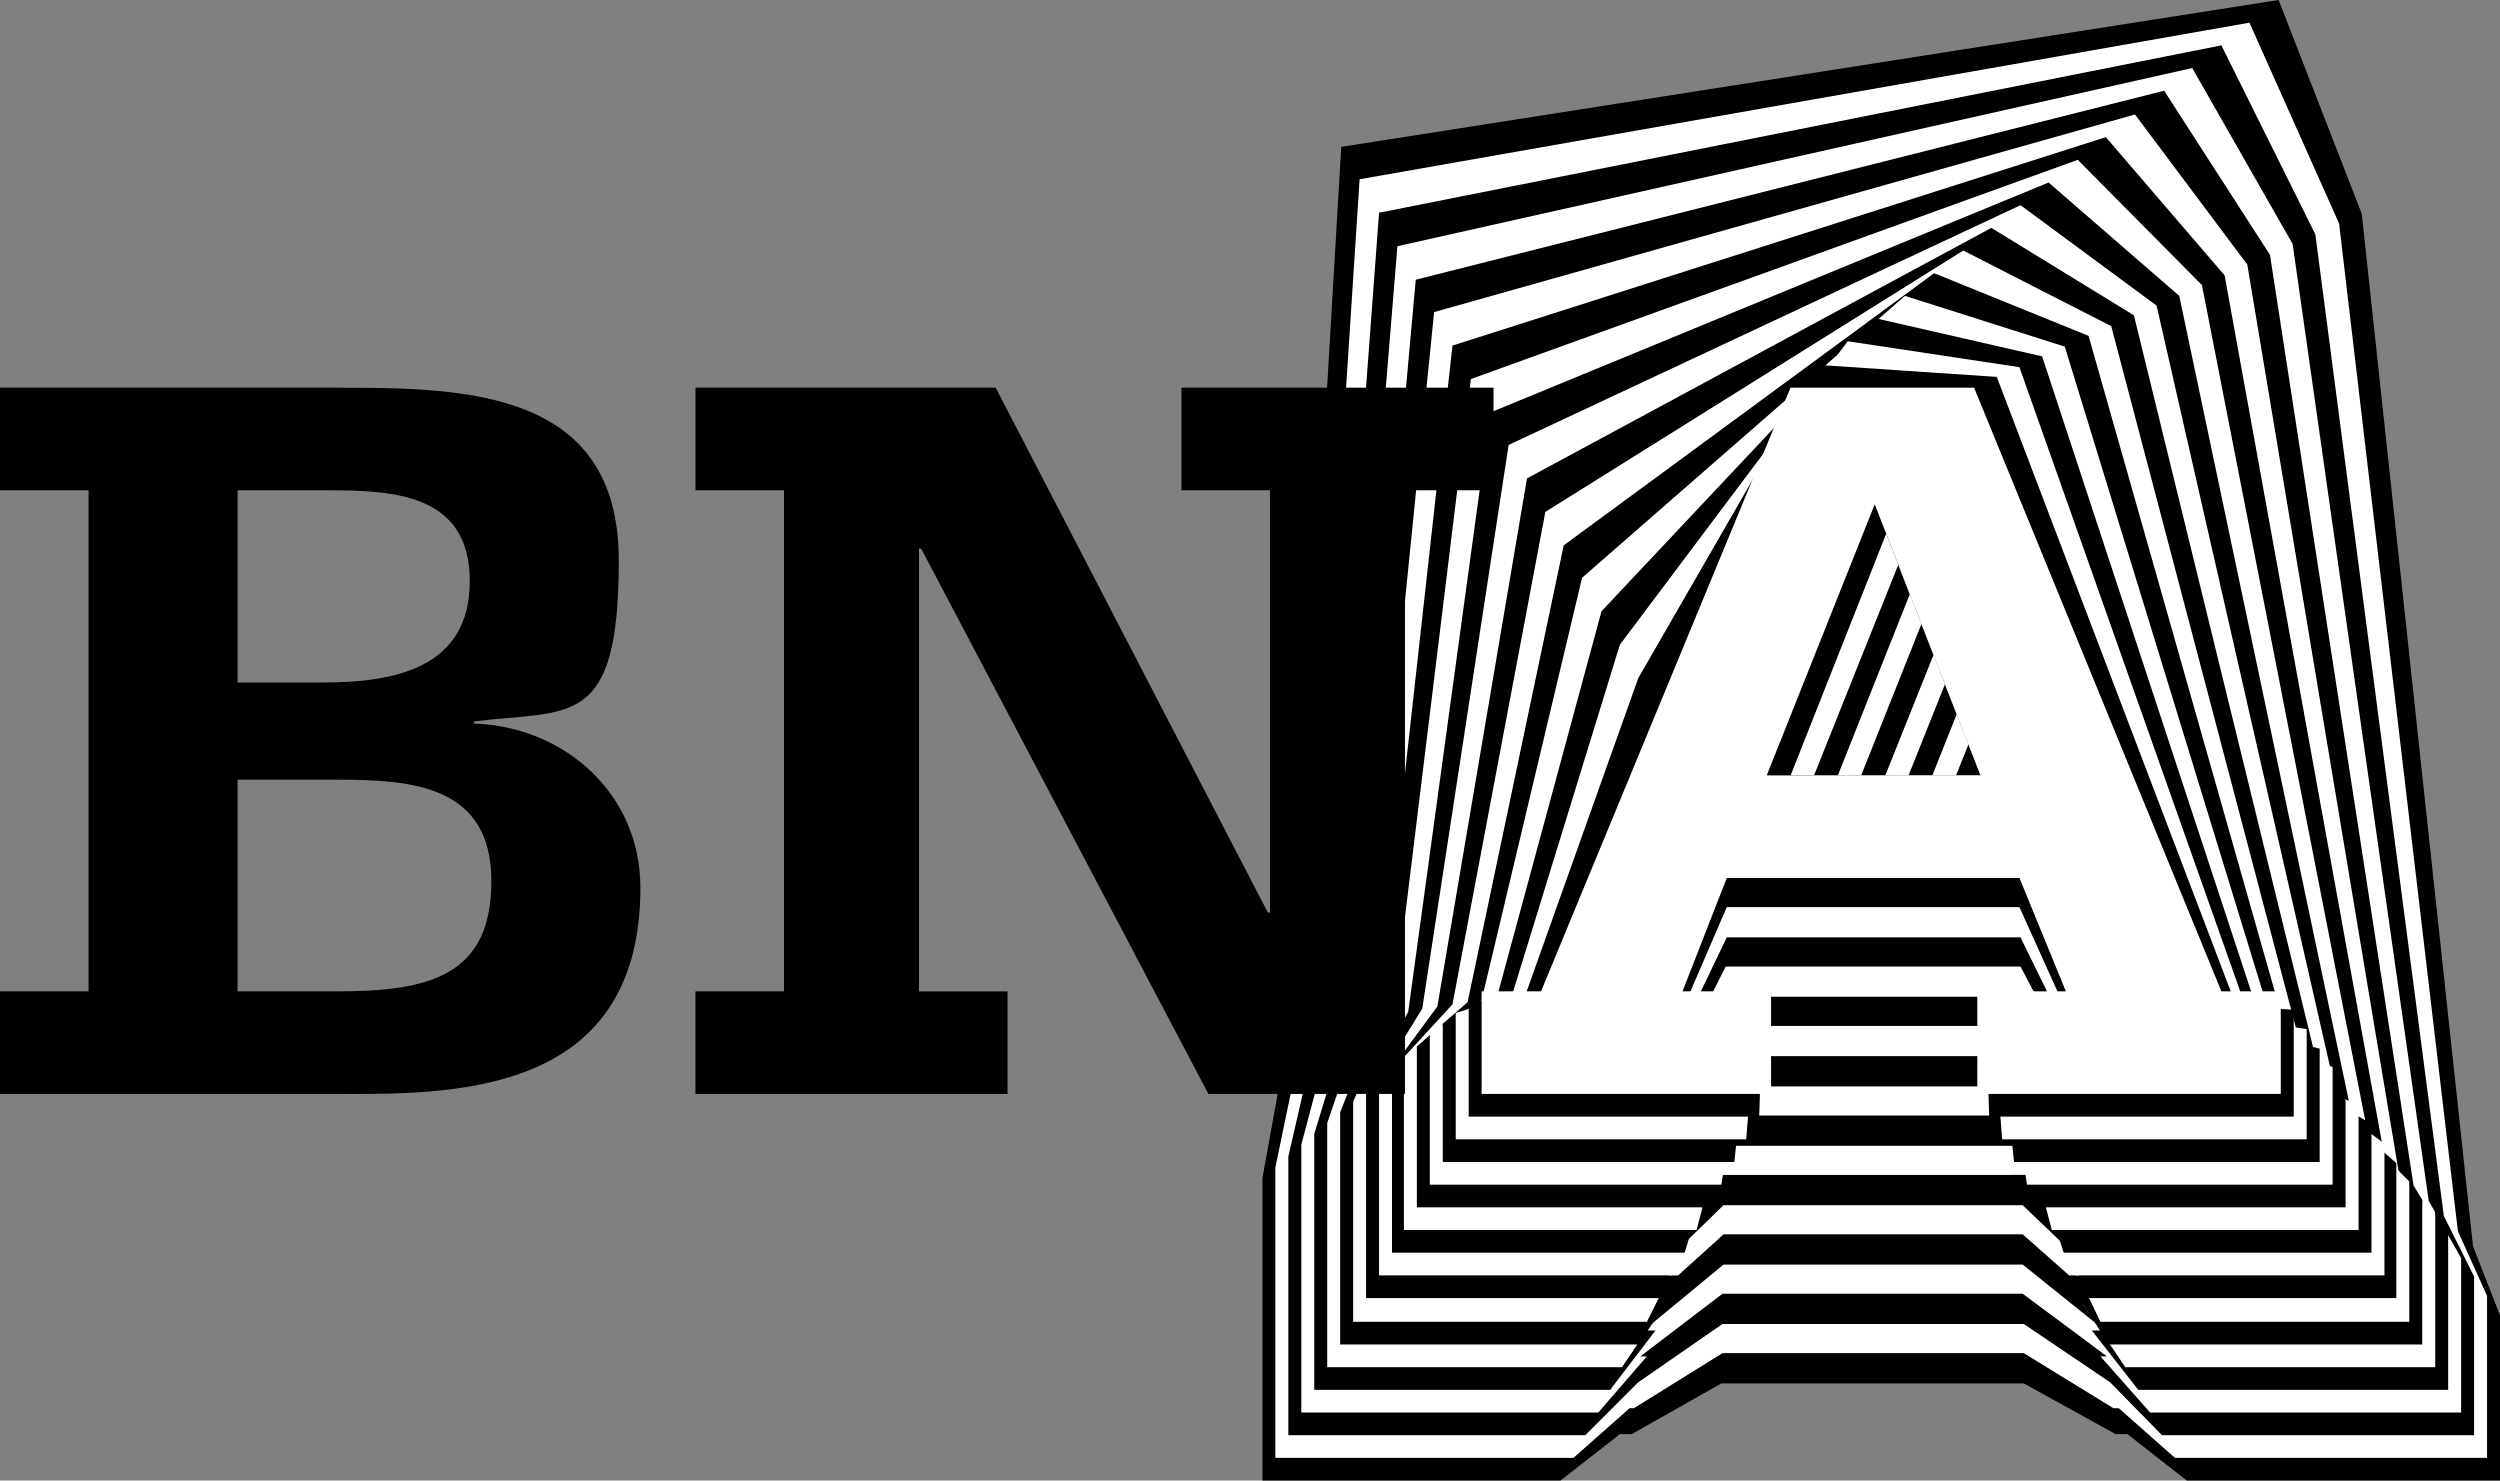
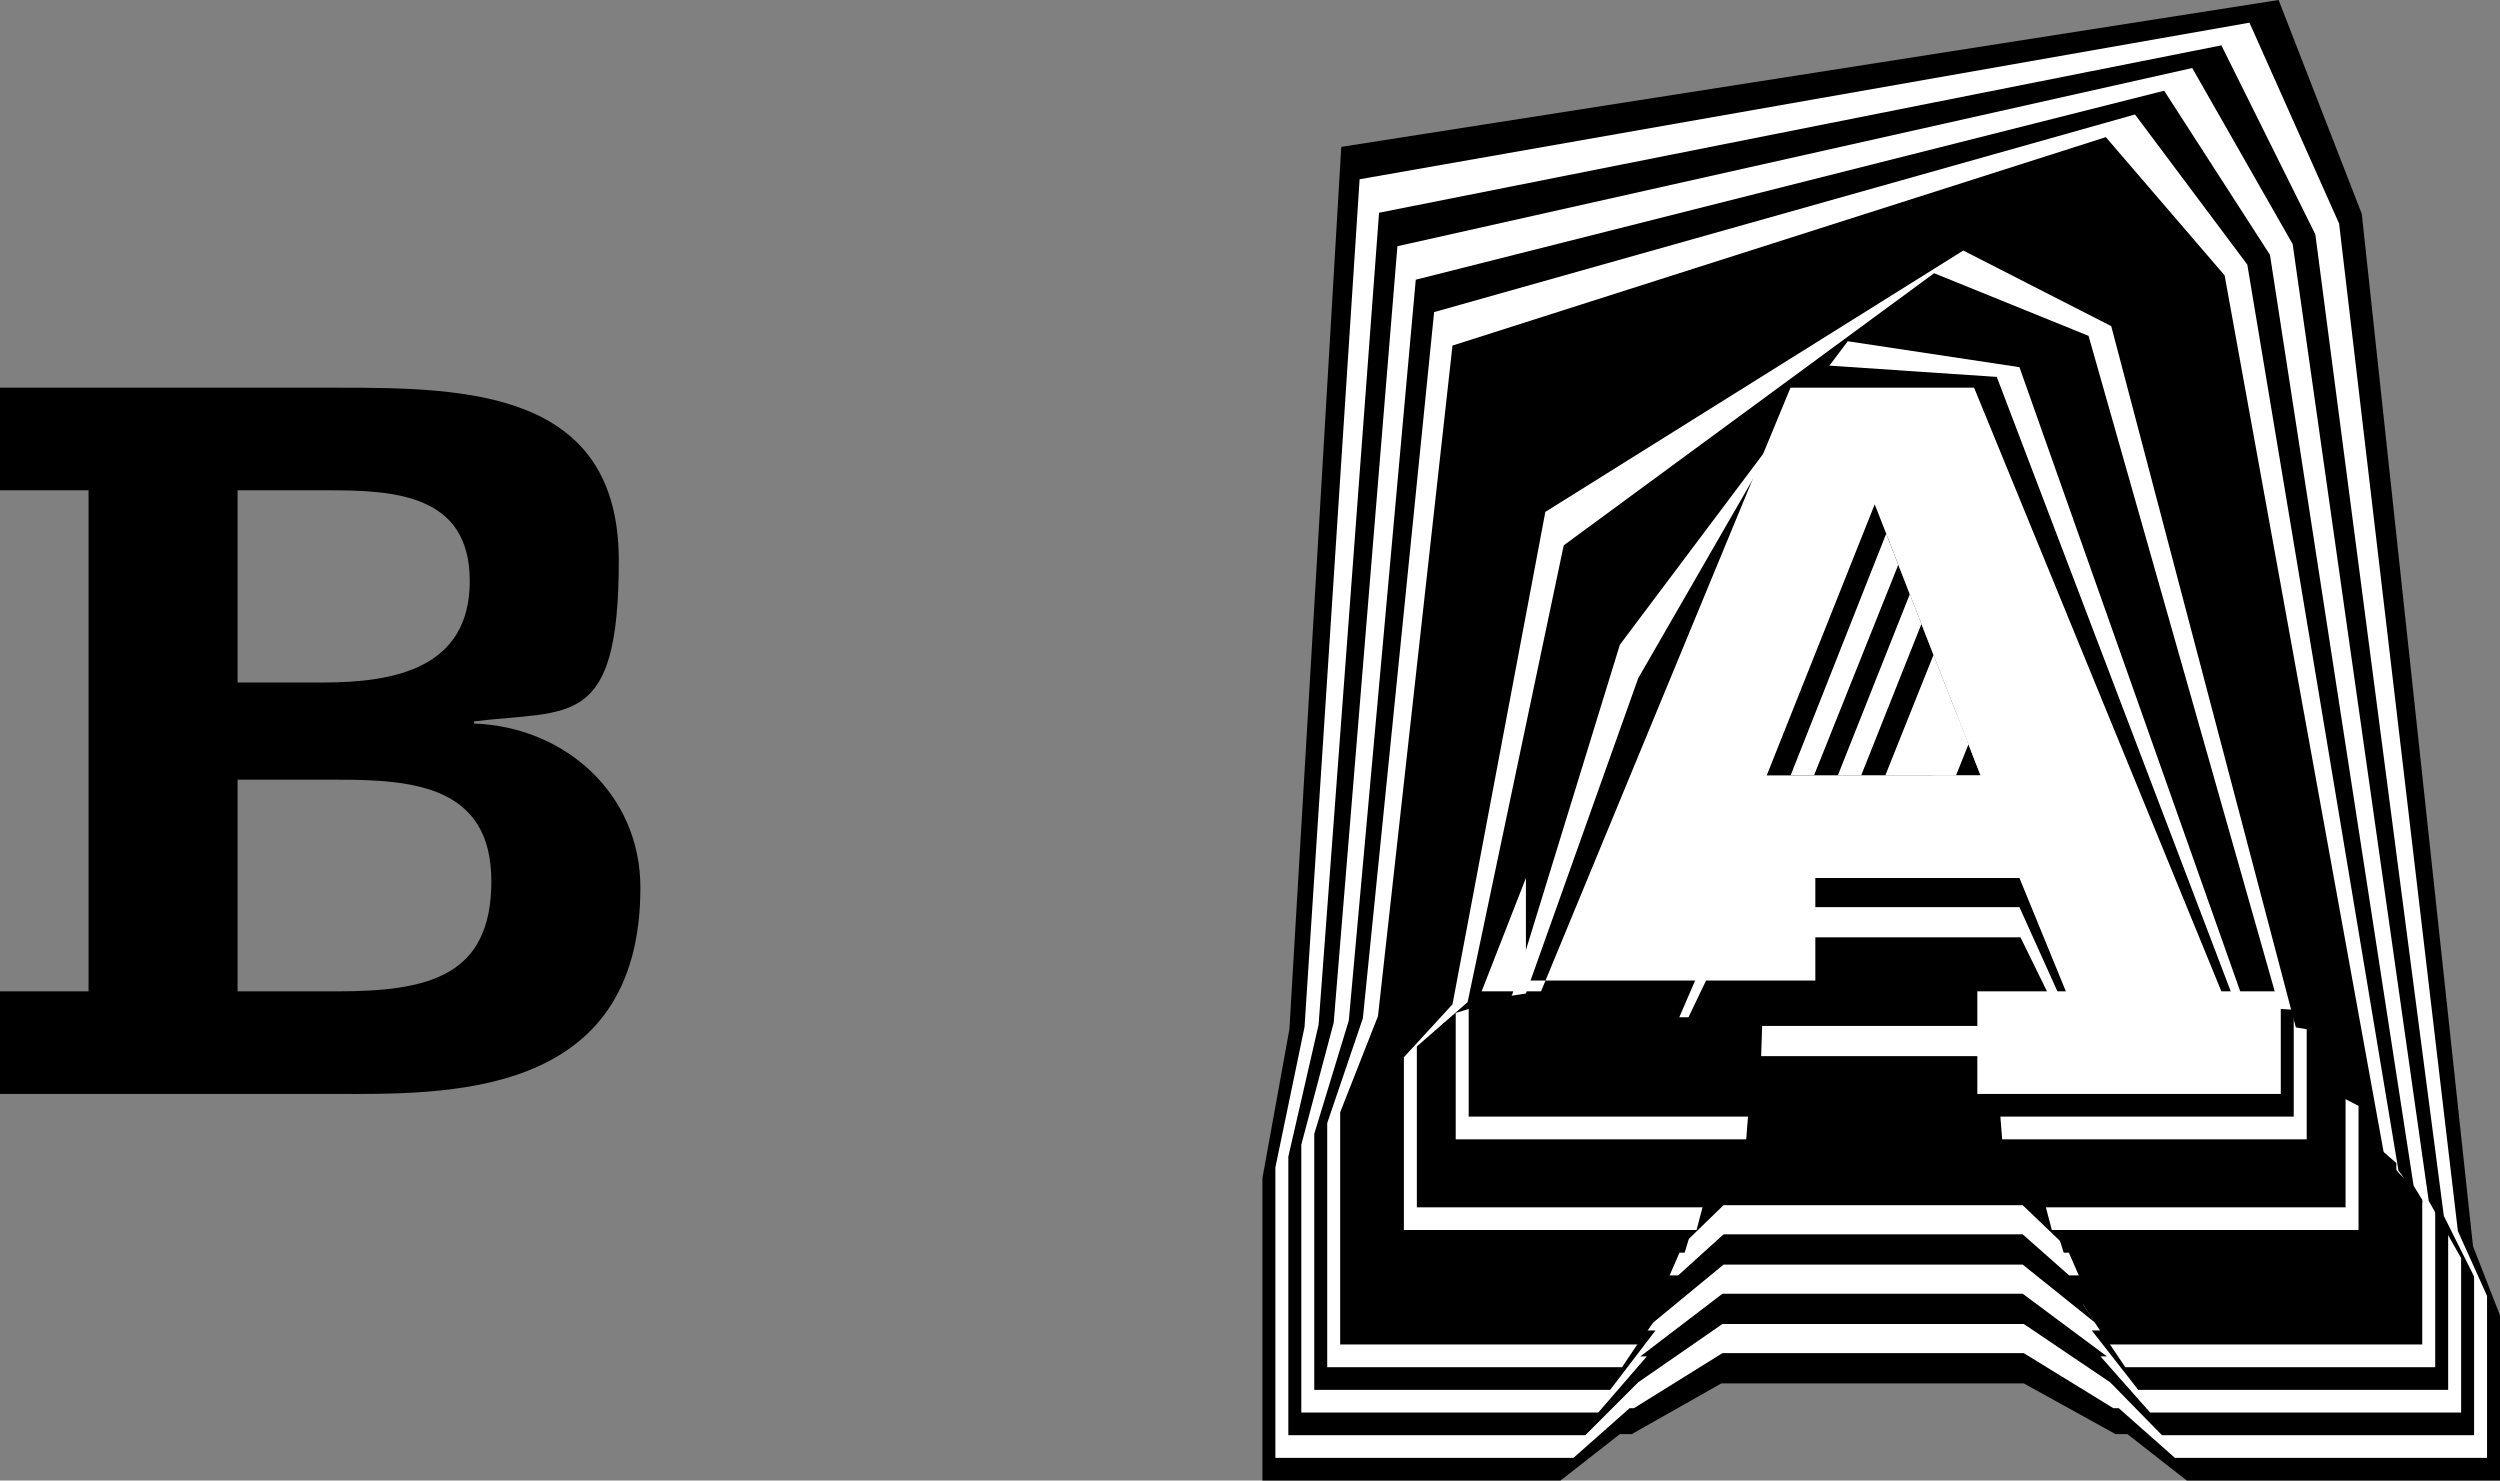
<svg xmlns="http://www.w3.org/2000/svg" id="Layer_2" version="1.1" viewBox="0 0 231.5 137.1">
  <rect x="0" y="0" width="231.5" height="137.1" fill="#808080" stroke="none" />
  <defs>
    <style>
      .st0 {
        fill: none;
      }

      .st1 {
        fill: #fff;
      }

      .st2 {
        clip-path: url(#clippath);
      }
    </style>
    <clipPath id="clippath">
      <polygon class="st0" points="183.4 71.8 173.6 46.7 163.6 71.8 183.4 71.8" />
    </clipPath>
  </defs>
  <g id="Laag_1">
    <polygon points="211 0 218.7 19.8 229 115.4 231.5 121.8 231.5 137.1 202.5 137.1 197 132.8 195.9 132.8 187.4 128.1 159.4 128.1 151.1 132.8 150 132.8 144.5 137.1 116.9 137.1 116.9 109.1 119.4 95.3 124.2 13.6 211 0" />
    <polygon class="st1" points="208.3 2.1 216.6 20.7 227.6 114 230.3 120 230.3 135 201.4 135 196.2 130.4 195.7 130.4 187.4 125.3 159.5 125.3 151.3 130.4 150.9 130.4 145.7 135 118.1 135 118.1 108.1 120.8 95.1 125.9 16.6 208.3 2.1" />
    <polygon points="205.7 4.2 214.4 21.7 226.3 112.6 229.1 118.2 229.1 132.9 200.2 132.9 195.4 128 187.4 122.6 159.5 122.6 151.7 128 146.8 132.9 119.3 132.9 119.3 107.1 122.1 94.9 127.7 19.7 205.7 4.2" />
    <polygon class="st1" points="203 6.3 212.3 22.6 224.9 111.2 227.9 116.5 227.9 130.8 199.1 130.8 194.5 125.6 195.1 125.6 187.3 119.8 159.5 119.8 151.9 125.6 152.5 125.6 148 130.8 120.5 130.8 120.5 106 123.5 94.7 129.4 22.8 203 6.3" />
    <polygon points="200.4 8.4 210.2 23.6 223.5 109.8 224.3 111.1 224.3 112.9 225.5 112.9 225.5 112.1 226.7 113.9 226.7 114.7 226.7 128.7 198 128.7 193.7 123.2 194.9 123.2 187.3 117.1 159.6 117.1 152.2 123.2 153.3 123.2 149.1 128.7 121.7 128.7 121.7 105 124.9 94.5 131.1 25.9 200.4 8.4" />
    <polygon class="st1" points="197.7 10.6 208.1 24.5 222.1 108.4 225.5 112.9 225.5 126.6 196.8 126.6 192.9 120.8 194.6 120.8 193.2 118.1 191.6 118.1 187.3 114.3 159.6 114.3 155.4 118.1 152.5 118.1 152.5 120.8 154.1 120.8 150.2 126.6 122.9 126.6 122.9 104 126.2 94.3 132.8 28.9 197.7 10.6" />
    <polygon points="195 12.7 206 25.5 220.8 107.1 222.3 108.8 223.4 109.7 224.1 110.9 224.3 111.2 224.3 124.5 195.3 124.5 192.9 120.8 193.3 120.5 192.1 118.3 194.3 118.3 187.3 111.6 159.6 111.6 152.7 118.3 155 118.3 154.1 119.8 154.2 120.8 151.7 124.5 124.1 124.5 124.1 103 127.6 94.1 134.5 32 195 12.7" />
-     <polygon class="st1" points="192.4 14.8 203.9 26.4 219.4 105.7 223.1 109.4 223.1 122.4 194.5 122.4 193.4 120.1 193.2 118.5 192.2 117.8 191.3 115.9 194 115.9 188.7 110.4 188 108.8 187.2 108.8 159.6 108.8 159.1 108.8 158.3 110.2 153 115.9 155.8 115.9 155 117.4 154 117.6 153.7 120 152.5 122.4 125.3 122.4 125.3 102 129 93.9 136.2 35.1 192.4 14.8" />
    <polygon points="189.7 16.9 201.8 27.4 218 104.3 221.9 107.7 221.9 120.2 193.4 120.2 190.5 113.5 193.8 113.5 187.2 106.1 159.7 106.1 153.3 113.5 156.6 113.5 153.7 120.2 126.5 120.2 126.5 100.9 130.4 93.7 138 38.2 189.7 16.9" />
-     <polygon class="st1" points="187.1 19 199.7 28.3 216.7 102.9 220.8 105.9 220.8 118.1 192.2 118.1 189.6 111.1 193.5 111.1 187.2 103.3 159.7 103.3 153.6 111.1 157.4 111.1 154.8 118.1 127.7 118.1 127.7 99.9 131.7 93.4 139.7 41.2 187.1 19" />
    <polygon points="184.4 21.1 197.6 29.2 215.3 101.5 219.6 104.1 219.6 116 191.1 116 188.8 108.7 193.2 108.7 187.2 100.6 159.7 100.6 153.9 108.7 158.2 108.7 156 116 128.9 116 128.9 98.9 133.1 93.2 141.4 44.3 184.4 21.1" />
    <polygon class="st1" points="181.8 23.2 195.5 30.2 213.9 100.1 218.4 102.4 218.4 113.9 190 113.9 188 106.3 192.9 106.3 187.1 97.8 159.7 97.8 154.1 106.3 159.1 106.3 157.1 113.9 130 113.9 130 97.9 134.5 93 143.1 47.4 181.8 23.2" />
    <polygon points="179.1 25.3 193.4 31.1 212.6 98.7 215.5 99.9 216 99.2 216.7 100.4 217.2 100.6 217.2 111.8 188.8 111.8 188.6 110.8 186.3 108.8 188.2 108.8 188 107.9 187.2 103.8 192.7 103.8 187.1 95 159.8 95 154.4 103.8 159.9 103.8 158.3 111.8 131.2 111.8 131.2 96.9 135.9 92.8 144.8 50.5 179.1 25.3" />
-     <polygon class="st1" points="176.4 27.4 191.2 32.1 211.2 97.3 216 98.8 216 109.7 187.7 109.7 186.4 101.4 192.4 101.4 187.1 92.3 159.8 92.3 154.7 101.4 160.7 101.4 159.4 109.7 132.4 109.7 132.4 95.5 133.6 94.2 133.6 95 134.1 94.7 134.5 94.9 135.4 93.8 137.2 92.6 146.5 53.5 176.4 27.4" />
    <polygon points="170.5 33 170.4 32 173.4 30 173.8 29.5 189.1 33 209.8 95.9 214.8 97.1 214.8 107.6 186.5 107.6 185.6 99 192.1 99 187.1 89.5 159.8 89.5 155 99 161.5 99 160.6 107.6 133.6 107.6 133.6 94.8 138.6 92.4 148.3 56.6 170.5 33" />
    <polygon class="st1" points="171.1 31.6 187 34 208.4 94.5 213.6 95.3 213.6 105.5 185.4 105.5 184.7 96.6 191.9 96.6 187.1 86.8 159.9 86.8 155.2 96.6 162.4 96.6 161.7 105.5 134.8 105.5 134.8 93.8 140 92.2 150 59.7 171.1 31.6" />
    <polygon points="166.8 36.6 166.2 36.1 168 34.5 168.5 33.8 184.9 34.9 207.1 93.2 212.4 93.5 212.4 103.4 184.2 103.4 183.9 94.2 191.6 94.2 187 84 159.9 84 155.5 94.2 163.2 94.2 162.9 103.4 136 103.4 136 92.8 141.3 92 151.7 62.8 166.8 36.6" />
    <g class="st2">
      <g>
        <polygon points="183.4 71.8 173.6 46.7 163.6 71.8 183.4 71.8" />
        <polygon class="st1" points="175.5 47.3 165.1 73.6 185.8 73.6 175.5 47.3" />
        <polygon points="177.5 48 166.5 75.5 188.2 75.5 177.5 48" />
        <polygon class="st1" points="179.4 48.6 168 77.3 190.6 77.3 179.4 48.6" />
        <polygon points="181.3 49.3 169.4 79.2 193 79.2 181.3 49.3" />
        <polygon class="st1" points="183.3 50 170.9 81 195.4 81 183.3 50" />
-         <polygon points="185.2 50.6 172.3 82.9 197.8 82.9 185.2 50.6" />
        <polygon class="st1" points="187.1 51.3 173.8 84.7 200.2 84.7 187.1 51.3" />
        <polygon points="189.1 51.9 175.2 86.6 202.6 86.6 189.1 51.9" />
        <polygon class="st1" points="191 52.6 176.7 88.4 205 88.4 191 52.6" />
      </g>
    </g>
-     <path class="st1" d="M137.2,91.8h5.5l23.1-55.9h17l22.9,55.9h5.5v9.5h-28.1v-9.5h8.2l-4.3-10.5h-27.1l-4.1,10.5h8.2v9.5h-26.8v-9.5h0ZM183.4,71.8l-9.8-25.1-10,25.1h19.8Z" />
+     <path class="st1" d="M137.2,91.8h5.5l23.1-55.9h17l22.9,55.9h5.5v9.5h-28.1v-9.5h8.2l-4.3-10.5h-27.1h8.2v9.5h-26.8v-9.5h0ZM183.4,71.8l-9.8-25.1-10,25.1h19.8Z" />
    <path d="M0,91.8h8.2v-46.4H0v-9.5h31.4c11.9,0,25.9.3,25.9,16s-4.5,13.8-13.4,14.9v.2c8.4.3,15.4,6.5,15.4,15.2,0,19.7-18.2,19.1-28.5,19.1H0s0-9.5,0-9.5ZM22,63.2h7.9c6.6,0,13.6-1.3,13.6-9.4s-7.1-8.4-13.2-8.4h-8.3v17.8ZM22,91.8h9.2c8.5,0,14.3-1.4,14.3-10.2s-7.2-9.4-14.2-9.4h-9.3v19.6Z" />
-     <path d="M64.4,91.8h8.2v-46.4h-8.2v-9.5h27.8l25.2,48.6h.2v-39.1h-8.2v-9.5h28.9v9.5h-8.2v55.9h-18.2l-26.6-50.5h-.2v41h8.2v9.5h-28.9s0-9.5,0-9.5Z" />
  </g>
</svg>